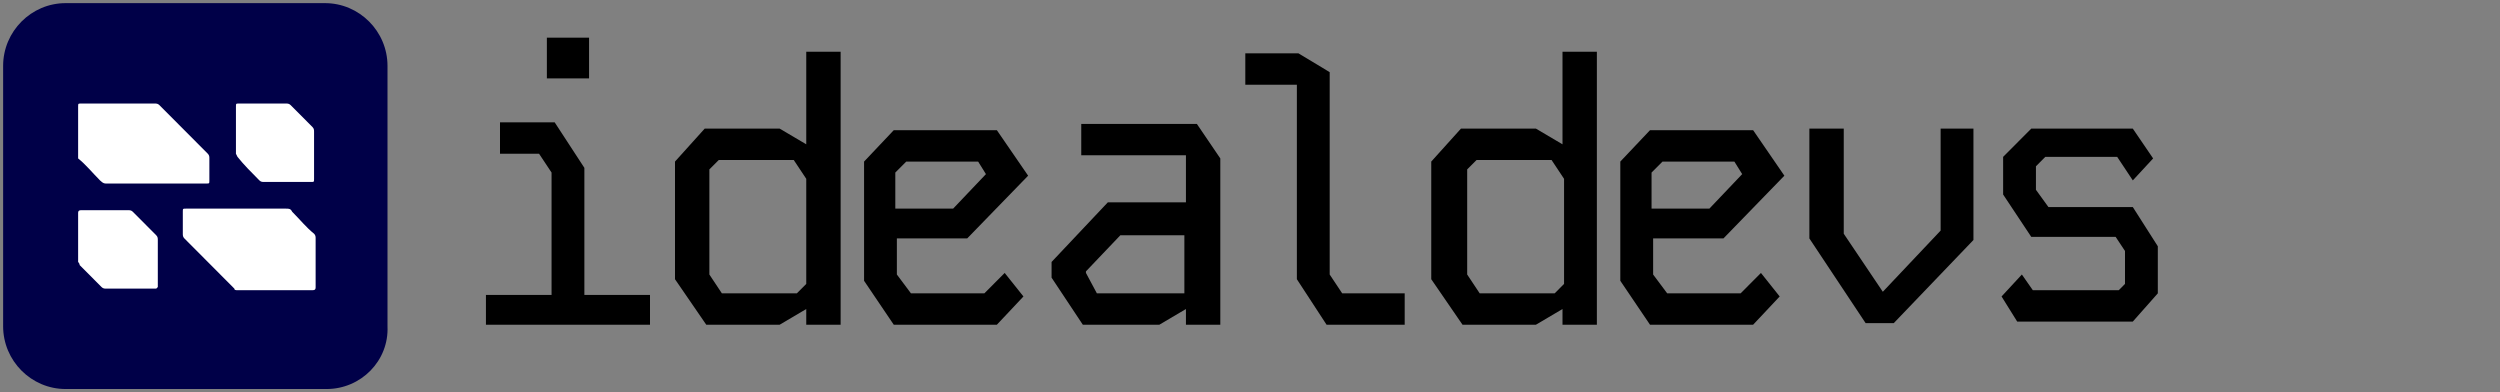
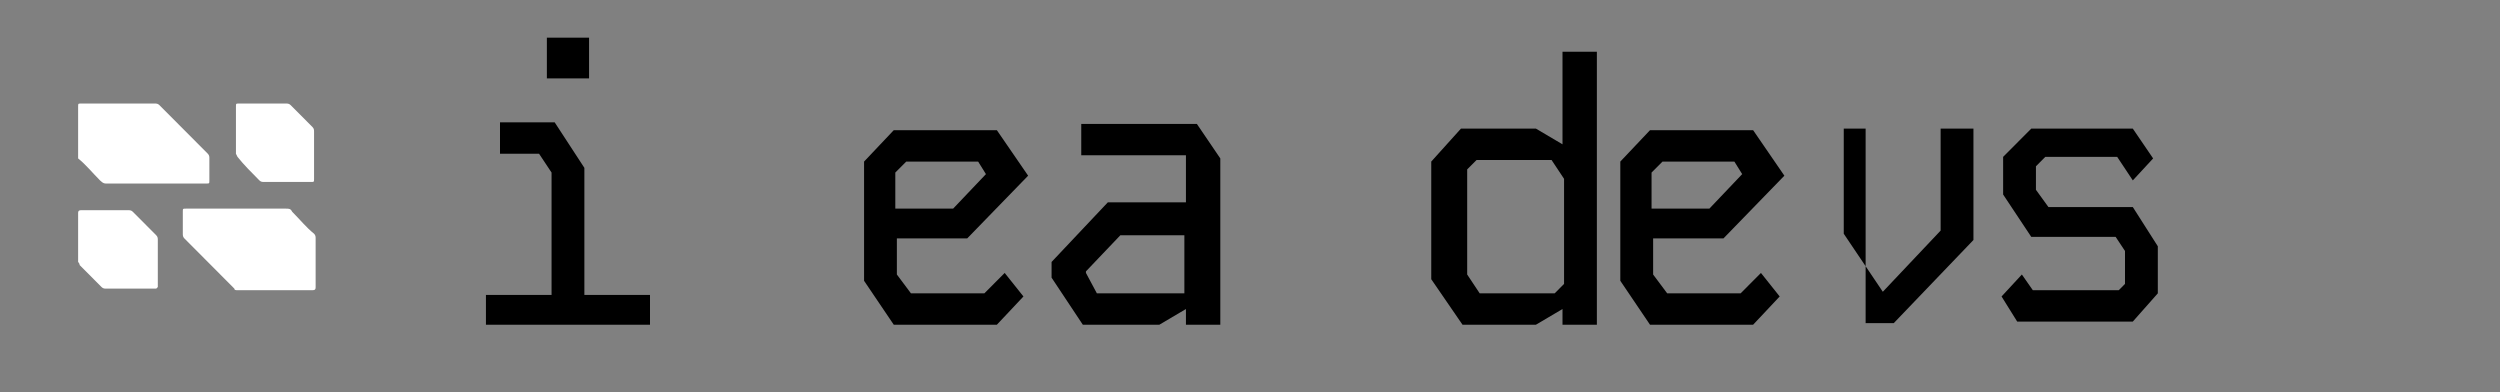
<svg xmlns="http://www.w3.org/2000/svg" width="255" height="40" viewBox="0 0 255 40" fill="none">
  <rect x="0" y="0" width="255" height="40" fill="#808080" stroke="none" />
  <path d="M56.578 12.48L59.606 17.12V30.08H66.3V33.12H49.566V30.08H56.259V17.6L54.984 15.68H51V12.48H56.578ZM60.084 8V3.84H55.781V8H60.084Z" fill="black" />
-   <path d="M82.238 5.28H85.744V33.12H82.238V31.52L79.528 33.12H72.038L68.85 28.48V16.48L71.878 13.12H79.528L82.238 14.72V5.28ZM72.356 28L73.631 29.92H81.281L82.238 28.96V18.24L80.963 16.32H73.313L72.356 17.28V28Z" fill="black" />
  <path d="M101.681 13.28L104.869 17.92L98.653 24.32H91.481V28L92.916 29.92H100.406L102.478 27.84L104.391 30.24L101.681 33.12H91.163L88.135 28.64V16.48L91.163 13.28H101.681ZM91.481 21.28H97.219L100.566 17.76L99.769 16.48H92.438L91.322 17.6V21.28H91.481Z" fill="black" />
  <path d="M122.081 12.64L124.472 16.16V33.12H120.966V31.52L118.256 33.12H110.447L107.26 28.32V26.72L112.997 20.64H120.966V15.84H110.288V12.64H122.081ZM111.881 29.92H120.806V24H114.272L110.766 27.68V27.84L111.881 29.92Z" fill="black" />
-   <path d="M132.441 5.44L135.628 7.36V28L136.903 29.92H143.278V33.12H135.309L132.281 28.48V8.64H127.022V5.44H132.441Z" fill="black" />
  <path d="M159.375 5.28H162.881V33.12H159.375V31.52L156.666 33.12H149.175L145.988 28.48V16.48L149.016 13.12H156.666L159.375 14.72V5.28ZM149.653 28L150.928 29.92H158.578L159.534 28.96V18.24L158.259 16.32H150.609L149.653 17.28V28Z" fill="black" />
  <path d="M178.819 13.28L182.006 17.92L175.791 24.32H168.619V28L170.053 29.92H177.544L179.616 27.84L181.528 30.24L178.819 33.12H168.3L165.272 28.64V16.48L168.3 13.28H178.819ZM168.619 21.28H174.356L177.703 17.76L176.906 16.48H169.575L168.459 17.6V21.28H168.619Z" fill="black" />
-   <path d="M201.291 13.12V24.48L193.163 32.96H190.294L184.556 24.32V13.12H188.063V23.84L192.047 29.76L197.944 23.52V13.12H201.291Z" fill="black" />
+   <path d="M201.291 13.12V24.48L193.163 32.96H190.294V13.12H188.063V23.84L192.047 29.76L197.944 23.52V13.12H201.291Z" fill="black" />
  <path d="M207.188 13.12H217.547L219.619 16.16L217.547 18.4L215.953 16H208.622L207.666 16.96V19.36L208.941 21.12H217.547L220.097 25.12V29.92L217.547 32.8H205.753L204.159 30.24L206.231 28L207.347 29.6H216.113L216.75 28.96V25.6L215.794 24.16H207.188L204.319 19.84V16L207.188 13.12Z" fill="black" />
-   <path d="M33.309 39.68H6.694C3.188 39.68 0.319 36.8 0.319 33.28V6.72C0.319 3.2 3.188 0.32 6.694 0.32H33.15C36.656 0.32 39.525 3.2 39.525 6.72V33.28C39.684 36.8 36.816 39.68 33.309 39.68Z" fill="#000048" />
  <path d="M24.066 21.28C25.66 21.28 27.413 21.28 29.166 21.28C29.485 21.28 29.644 21.28 29.803 21.6C30.6 22.4 31.238 23.2 32.035 23.84C32.194 24 32.194 24.16 32.194 24.32C32.194 25.92 32.194 27.68 32.194 29.28C32.194 29.44 32.194 29.6 31.875 29.6C29.963 29.6 28.05 29.6 25.978 29.6C25.341 29.6 24.703 29.6 24.225 29.6C24.066 29.6 23.906 29.6 23.906 29.44C22.153 27.68 20.559 26.08 18.806 24.32C18.647 24.16 18.647 24 18.647 23.84C18.647 23.2 18.647 22.4 18.647 21.6C18.647 21.28 18.647 21.28 18.966 21.28C20.719 21.28 22.313 21.28 24.066 21.28Z" fill="white" />
  <path d="M15.938 18.72C14.344 18.72 12.591 18.72 10.838 18.72C10.678 18.72 10.519 18.72 10.2 18.4C9.403 17.6 8.766 16.8 7.969 16.16C7.969 16 7.969 15.84 7.969 15.68C7.969 14.08 7.969 12.48 7.969 10.88C7.969 10.56 7.969 10.56 8.287 10.56C10.838 10.56 13.228 10.56 15.778 10.56C15.938 10.56 16.097 10.56 16.256 10.72C17.85 12.32 19.603 14.08 21.197 15.68C21.356 15.84 21.356 16 21.356 16.16C21.356 16.8 21.356 17.6 21.356 18.4C21.356 18.72 21.356 18.72 21.038 18.72C19.284 18.72 17.691 18.72 15.938 18.72Z" fill="white" />
  <path d="M15.938 29.44C15.778 29.44 15.778 29.44 15.619 29.44C14.025 29.44 12.431 29.44 10.838 29.44C10.678 29.44 10.519 29.44 10.359 29.28C9.562 28.48 8.766 27.68 8.128 27.04C8.128 26.88 7.969 26.72 7.969 26.72C7.969 25.12 7.969 23.52 7.969 21.76C7.969 21.6 7.969 21.44 8.287 21.44C9.881 21.44 11.475 21.44 13.069 21.44C13.228 21.44 13.387 21.44 13.547 21.6C14.344 22.4 15.141 23.2 15.938 24C16.097 24.16 16.097 24.32 16.097 24.48C16.097 26.08 16.097 27.68 16.097 29.28L15.938 29.44Z" fill="white" />
  <path d="M24.066 13.28C24.066 12.48 24.066 11.68 24.066 10.88C24.066 10.56 24.066 10.56 24.384 10.56C25.978 10.56 27.572 10.56 29.166 10.56C29.325 10.56 29.484 10.56 29.644 10.72C30.441 11.52 31.238 12.32 31.875 12.96C32.034 13.12 32.034 13.28 32.034 13.44C32.034 15.04 32.034 16.64 32.034 18.24C32.034 18.56 32.034 18.56 31.716 18.56C30.122 18.56 28.528 18.56 26.934 18.56C26.775 18.56 26.616 18.56 26.456 18.4C25.659 17.6 24.863 16.8 24.225 16L24.066 15.68C24.066 14.88 24.066 14.08 24.066 13.28Z" fill="white" />
</svg>